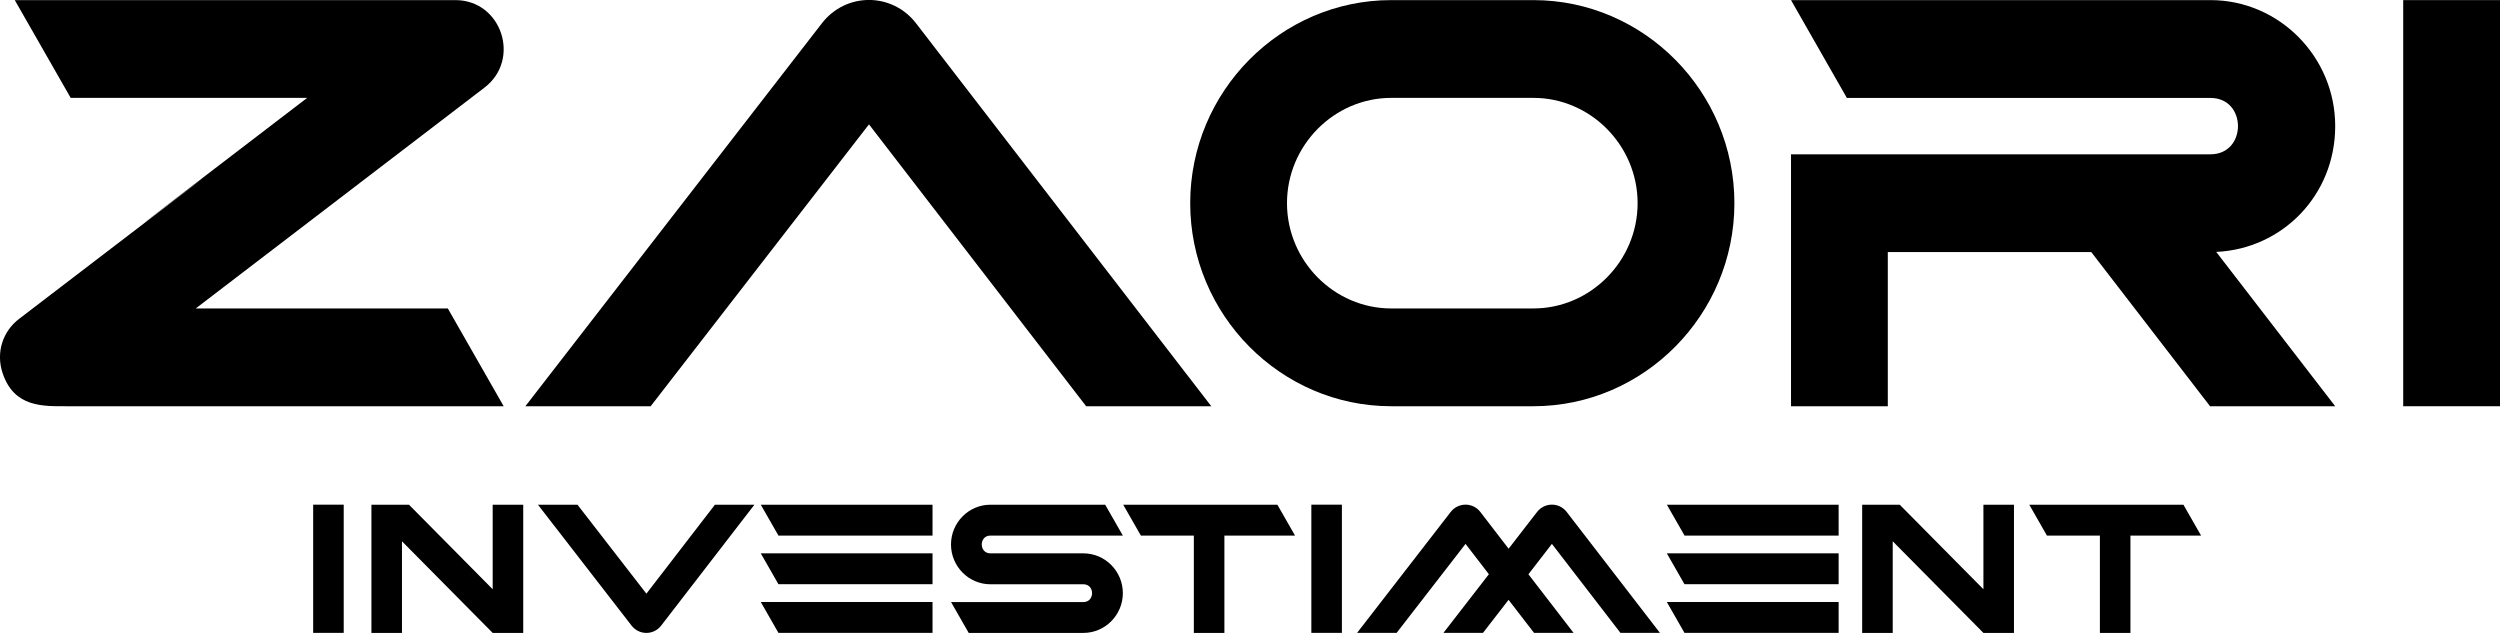
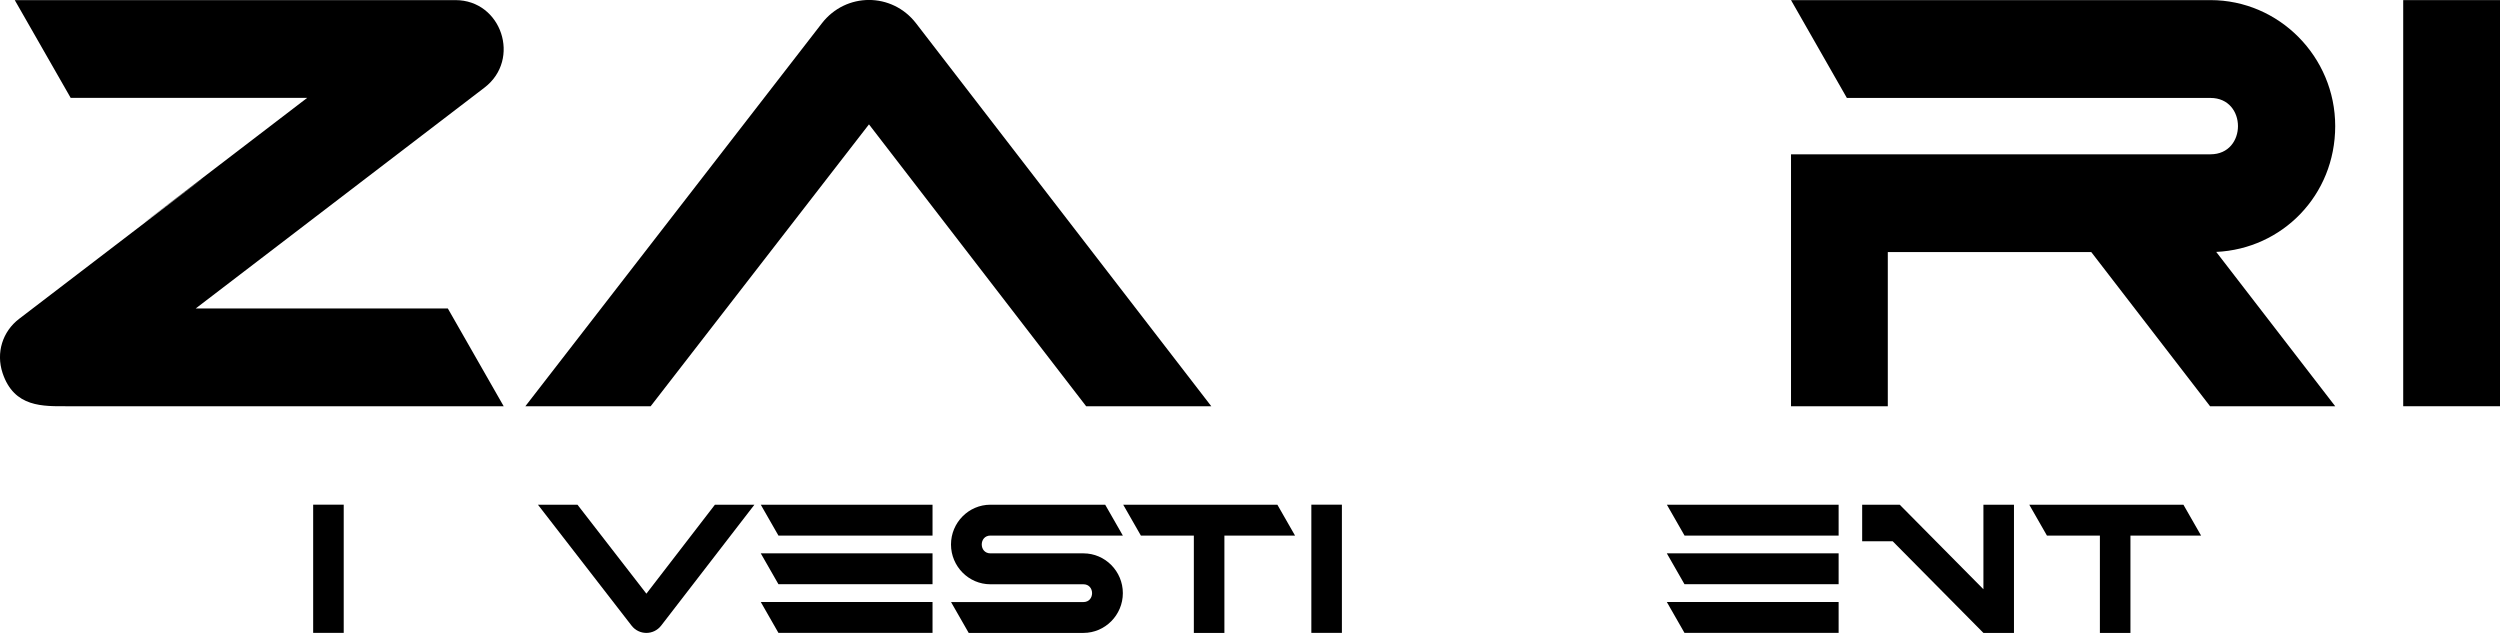
<svg xmlns="http://www.w3.org/2000/svg" width="158" height="40" viewBox="0 0 158 40" fill="none">
  <g clip-path="url(#clip0_1_4)">
    <path d="M4.284 25.674C2.732 25.674 0.893 25.773 0.162 23.573C-0.26 22.299 0.152 20.953 1.217 20.144C30.021 -1.858 -7.27 26.576 19.413 6.186H4.467L0.933 0.007H28.783C31.701 0.007 32.946 3.754 30.623 5.534C24.543 10.187 18.456 14.846 12.369 19.495H28.303L31.833 25.674H4.284Z" fill="black" />
    <path d="M68.644 25.674L54.919 7.86L41.122 25.674H33.203L51.943 1.472C53.461 -0.492 56.376 -0.495 57.894 1.472L76.553 25.674H68.644Z" fill="black" />
-     <path d="M109.614 12.84C109.614 19.898 103.896 25.674 96.91 25.674H87.925C80.939 25.674 75.221 19.898 75.221 12.84C75.221 5.783 80.936 0.007 87.925 0.007H96.91C103.896 0.007 109.614 5.783 109.614 12.84ZM87.925 6.186C84.314 6.186 81.338 9.192 81.338 12.84C81.338 16.488 84.314 19.494 87.925 19.494H96.91C100.521 19.494 103.497 16.488 103.497 12.84C103.497 9.192 100.521 6.186 96.91 6.186H87.925Z" fill="black" />
    <path d="M113.192 0.007H139.703C144.038 0.007 147.585 3.59 147.585 7.969C147.585 12.348 144.234 15.73 140.065 15.921L147.585 25.674H139.676L132.169 15.932H119.309V25.674H113.192V9.752H139.703C142.019 9.752 142.019 6.19 139.703 6.19H116.722L113.192 0.007Z" fill="black" />
    <path d="M151.883 25.674V0.007H158V25.674H151.883Z" fill="black" />
    <path d="M19.792 39.997V31.894H21.723V39.997H19.792Z" fill="black" />
-     <path d="M23.474 31.898H25.848L31.137 37.24V31.898H33.068V40H31.137L25.405 34.21V40H23.474V31.898Z" fill="black" />
    <path d="M47.679 31.898L41.788 39.535C41.308 40.157 40.389 40.154 39.912 39.535L33.998 31.898H36.496L40.852 37.52L45.183 31.898H47.679Z" fill="black" />
    <path d="M48.081 31.898H58.936V33.848H49.197L48.081 31.898ZM48.081 34.972H58.936V36.922H49.197L48.081 34.972ZM48.081 38.046H58.936V39.997H49.197L48.081 38.046Z" fill="black" />
    <path d="M69.848 31.898L70.964 33.848H62.595C61.864 33.848 61.864 34.972 62.595 34.972H68.475C69.845 34.972 70.964 36.102 70.964 37.486C70.964 38.869 69.845 40 68.475 40H61.222L60.106 38.05H68.472C69.202 38.05 69.202 36.926 68.472 36.926H62.591C61.222 36.926 60.103 35.795 60.103 34.412C60.103 33.028 61.222 31.898 62.591 31.898H69.845H69.848Z" fill="black" />
    <path d="M80.73 31.898L81.846 33.848H77.382V40H75.451V33.848H72.103L70.987 31.898H80.726H80.73Z" fill="black" />
    <path d="M82.877 39.997V31.894H84.808V39.997H82.877Z" fill="black" />
-     <path d="M96.951 39.997L95.341 37.91L93.725 39.997H91.226L94.097 36.29L92.622 34.374L88.267 39.997H85.768L91.682 32.359C92.162 31.74 93.082 31.737 93.559 32.359L95.344 34.678L97.14 32.359C97.62 31.74 98.54 31.737 99.017 32.359L104.907 39.997H102.412L98.08 34.374L96.596 36.294L99.45 39.997H96.954H96.951Z" fill="black" />
    <path d="M105.347 31.898H116.201V33.848H106.463L105.347 31.898ZM105.347 34.972H116.201V36.922H106.459L105.343 34.972H105.347ZM105.347 38.046H116.201V39.997H106.459L105.343 38.046H105.347Z" fill="black" />
-     <path d="M117.689 31.898H120.063L125.352 37.24V31.898H127.283V40H125.352L119.62 34.21V40H117.689V31.898Z" fill="black" />
+     <path d="M117.689 31.898H120.063L125.352 37.24V31.898H127.283V40H125.352L119.62 34.21H117.689V31.898Z" fill="black" />
    <path d="M137.992 31.898L139.108 33.848H134.644V40H132.713V33.848H129.366L128.25 31.898H137.988H137.992Z" fill="black" />
  </g>
  <defs>
    <clipPath id="clip0_1_4">
      <rect width="158" height="40" fill="white" />
    </clipPath>
  </defs>
</svg>